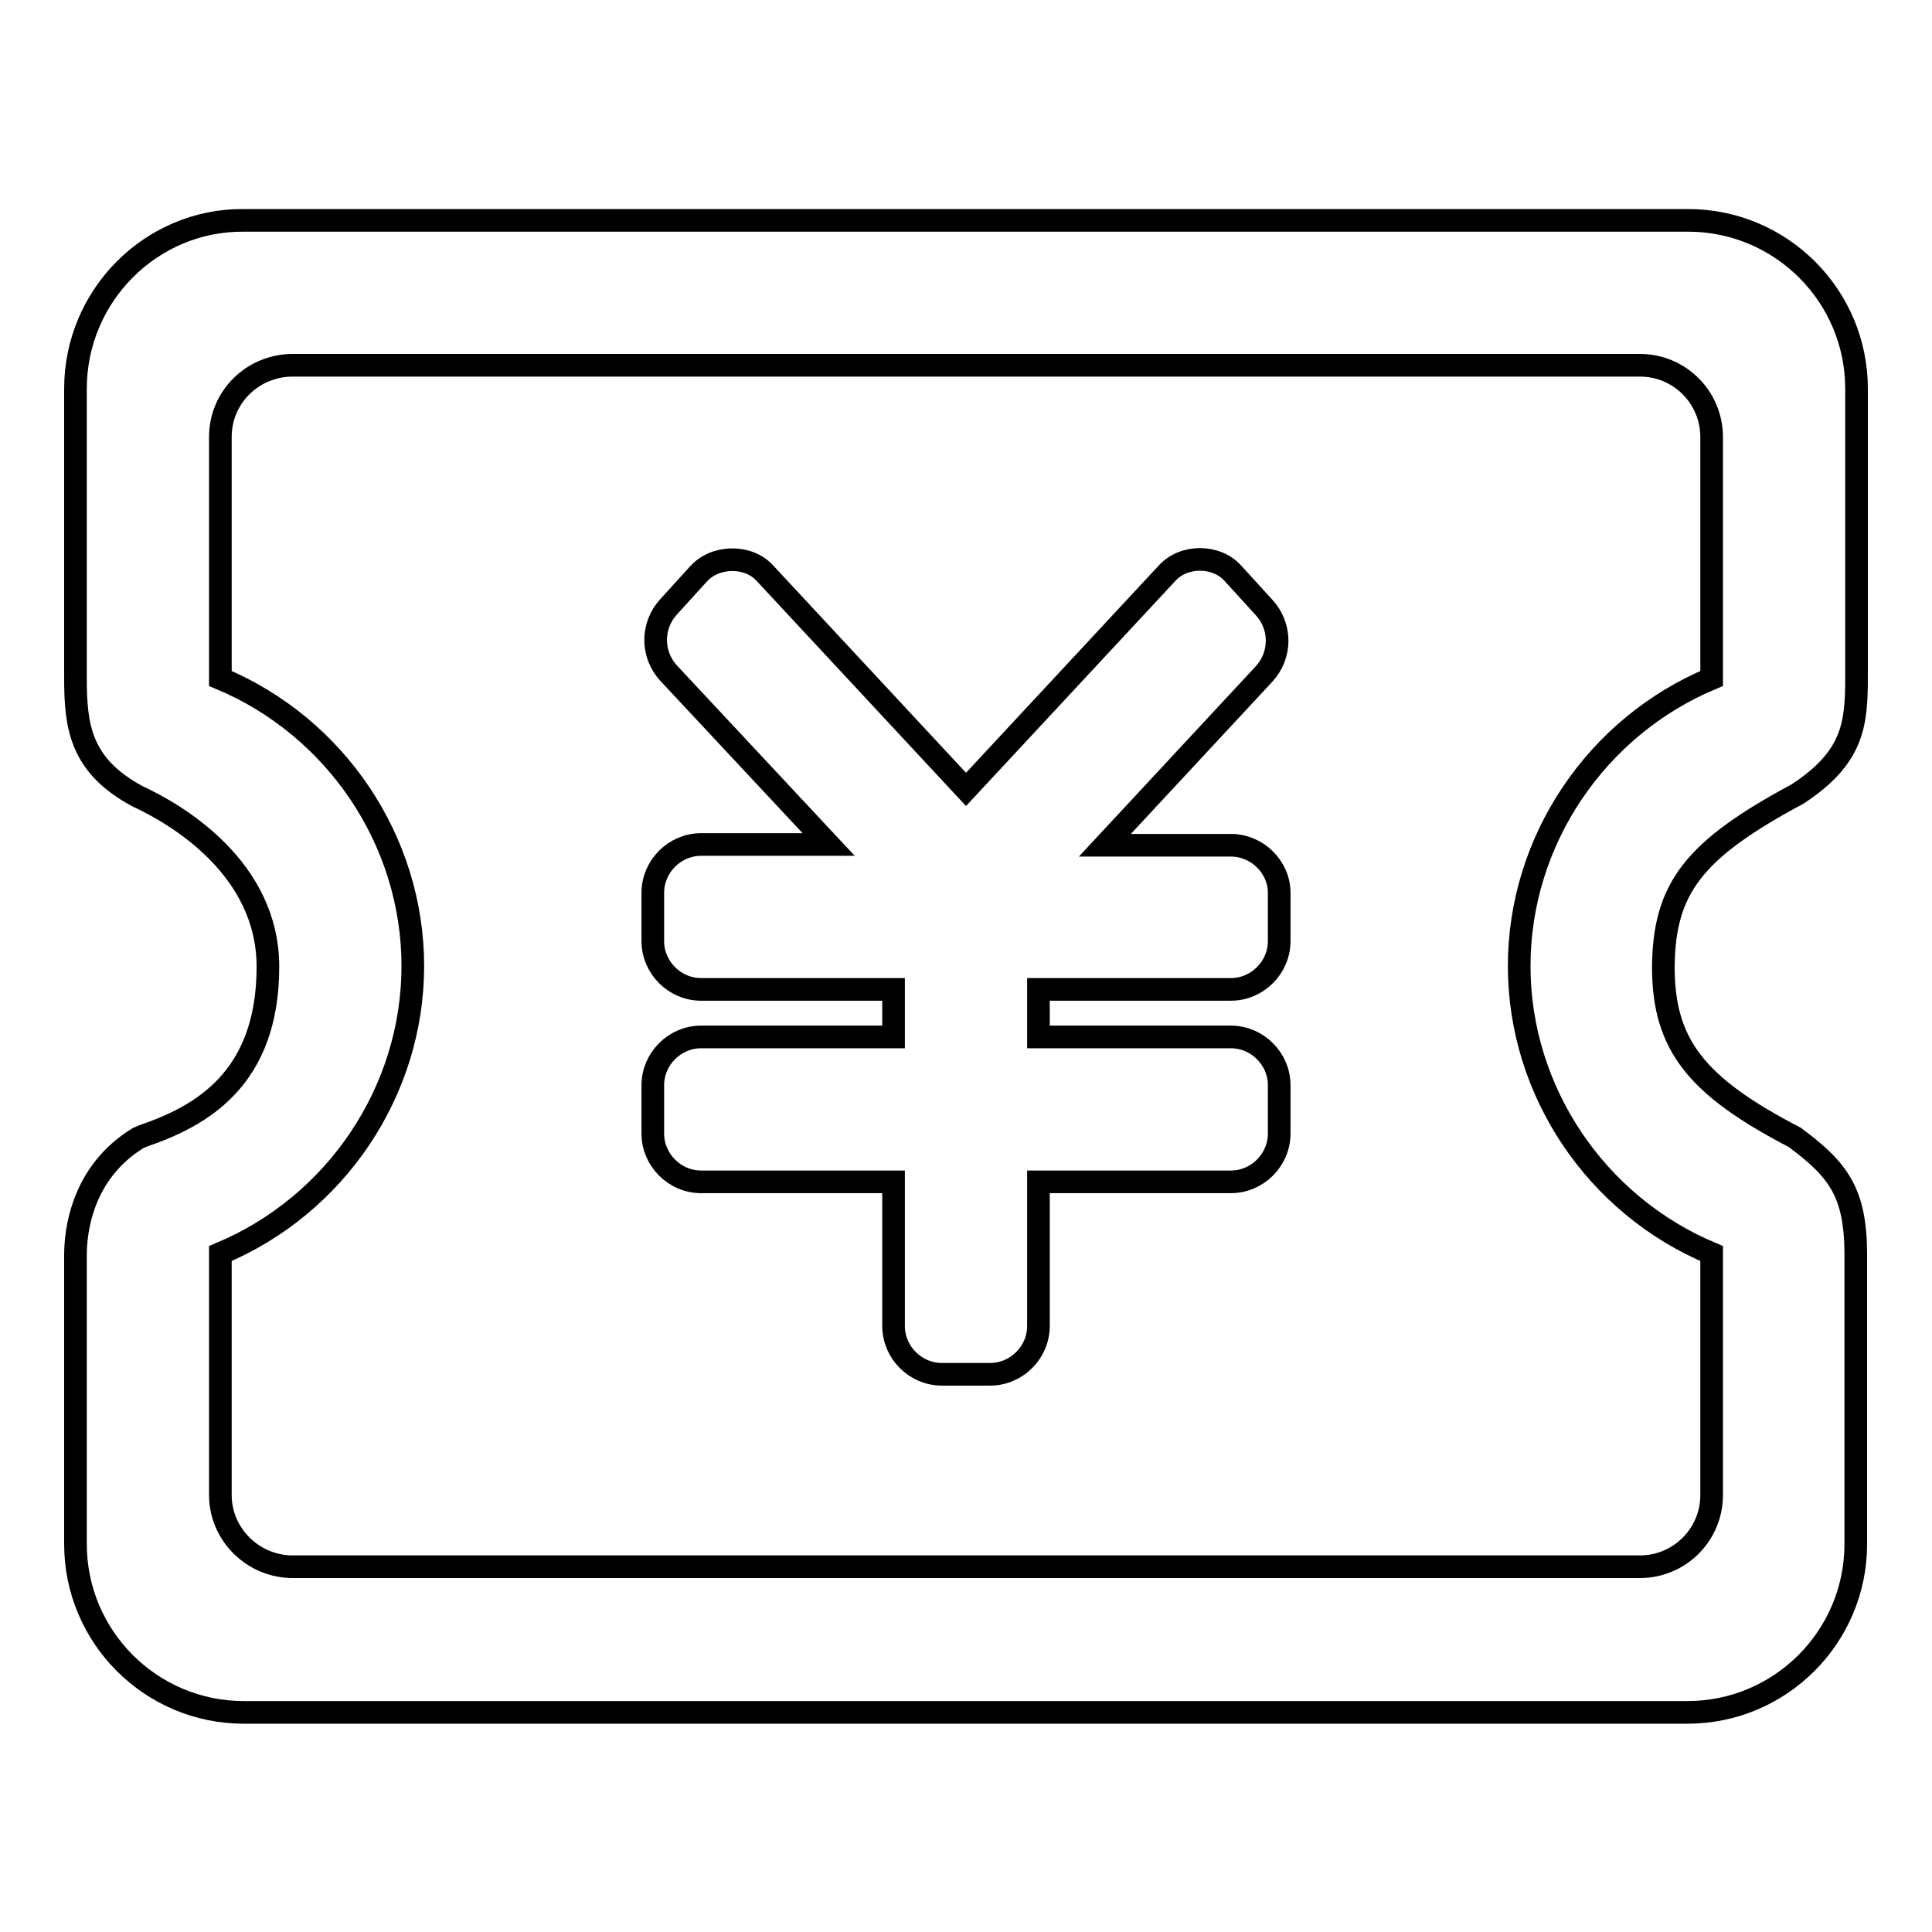
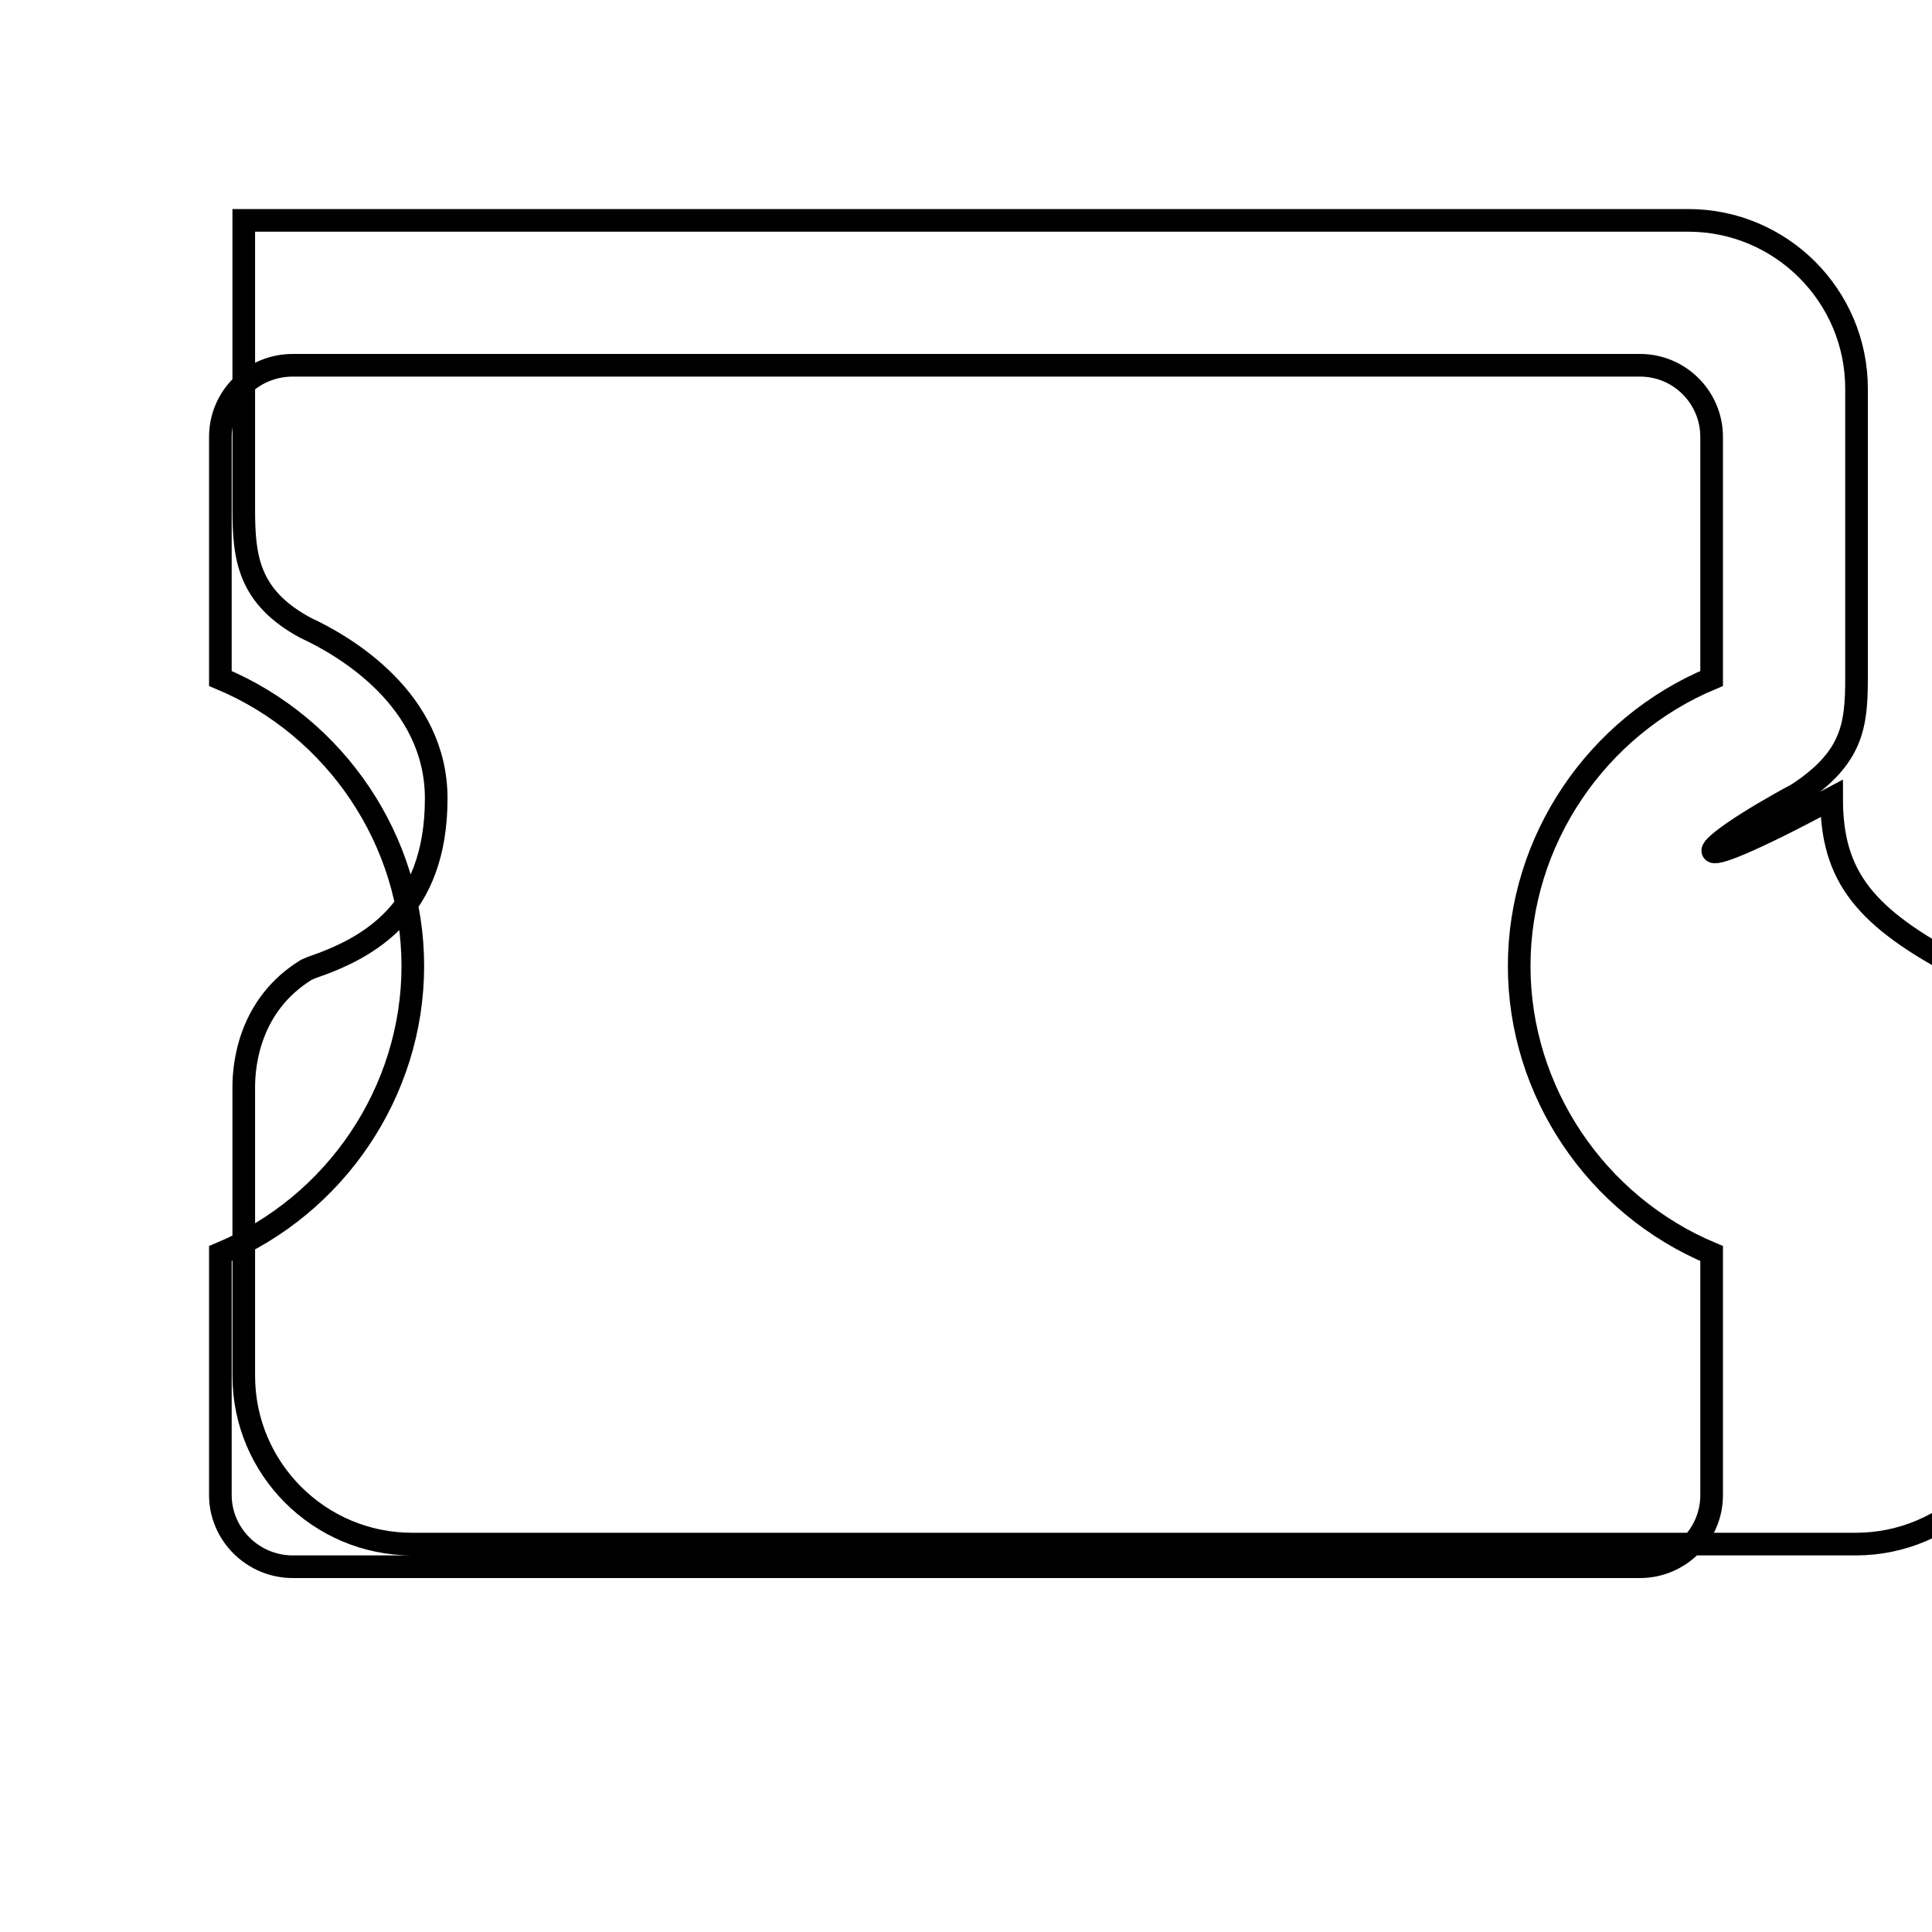
<svg xmlns="http://www.w3.org/2000/svg" version="1.1" x="0px" y="0px" viewBox="0 0 256 256" enable-background="new 0 0 256 256" xml:space="preserve">
  <g>
    <g>
-       <path stroke-width="3" fill-opacity="0" stroke="#000000" d="M163.1,112h-16.7l21.1-22.7c2.3-2.5,2.3-6.3,0-8.8l-4.1-4.5c-2.2-2.5-6.6-2.5-8.8,0L128,104.6L101.4,76c-2.2-2.5-6.6-2.4-8.8,0l-4,4.4c-2.3,2.5-2.3,6.3,0,8.8l21.2,22.7H92.9c-3.5,0-6.4,2.9-6.4,6.4v6.4c0,3.5,2.9,6.4,6.4,6.4h25.5v6.3H92.9c-3.5,0-6.4,2.9-6.4,6.4v6.4c0,3.5,2.9,6.4,6.4,6.4h25.5v19.1c0,3.5,2.9,6.4,6.4,6.4h6.4c3.5,0,6.4-2.9,6.4-6.4v-19.1h25.5c3.5,0,6.4-2.9,6.4-6.4v-6.4c0-3.5-2.9-6.4-6.4-6.4h-25.5v-6.3h25.5c3.5,0,6.4-2.9,6.4-6.4v-6.4C169.5,114.9,166.6,112,163.1,112z" />
-       <path stroke-width="3" fill-opacity="0" stroke="#000000" d="M238.2,105.2c7.3-4.8,7.8-9.1,7.8-15.4V51.5c0-12.3-10-22.3-22.3-22.3H32.3C20,29.1,10,39.2,10,51.5v38.3c0,6.4,0.6,11.6,8.2,15.7c5.2,2.4,17.3,9.5,17.3,22.6c0,14.9-8.9,19.8-16.5,22.4l-0.7,0.3c-7.5,4.6-8.3,12.4-8.3,15.5v38.3c0,12.3,10,22.3,22.3,22.3h191.3c12.3,0,22.3-10,22.3-22.3v-38.3c0-8.3-2.3-11.3-8.1-15.6c-13.1-6.8-17.4-12.3-17.4-22.6C220.5,117.7,224.4,112.6,238.2,105.2z M201.3,128c0,16.6,10.2,31.7,25.5,38.1v32c0,5.3-4.3,9.5-9.5,9.5H38.8c-5.3,0-9.6-4.3-9.6-9.5v-32c15.3-6.4,25.5-21.5,25.5-38.1c0-16.6-10.2-31.7-25.5-38.1v-32c0-5.3,4.3-9.5,9.6-9.5h178.5c5.3,0,9.5,4.3,9.5,9.5v32C211.5,96.3,201.3,111.4,201.3,128z" />
+       <path stroke-width="3" fill-opacity="0" stroke="#000000" d="M238.2,105.2c7.3-4.8,7.8-9.1,7.8-15.4V51.5c0-12.3-10-22.3-22.3-22.3H32.3v38.3c0,6.4,0.6,11.6,8.2,15.7c5.2,2.4,17.3,9.5,17.3,22.6c0,14.9-8.9,19.8-16.5,22.4l-0.7,0.3c-7.5,4.6-8.3,12.4-8.3,15.5v38.3c0,12.3,10,22.3,22.3,22.3h191.3c12.3,0,22.3-10,22.3-22.3v-38.3c0-8.3-2.3-11.3-8.1-15.6c-13.1-6.8-17.4-12.3-17.4-22.6C220.5,117.7,224.4,112.6,238.2,105.2z M201.3,128c0,16.6,10.2,31.7,25.5,38.1v32c0,5.3-4.3,9.5-9.5,9.5H38.8c-5.3,0-9.6-4.3-9.6-9.5v-32c15.3-6.4,25.5-21.5,25.5-38.1c0-16.6-10.2-31.7-25.5-38.1v-32c0-5.3,4.3-9.5,9.6-9.5h178.5c5.3,0,9.5,4.3,9.5,9.5v32C211.5,96.3,201.3,111.4,201.3,128z" />
    </g>
  </g>
</svg>